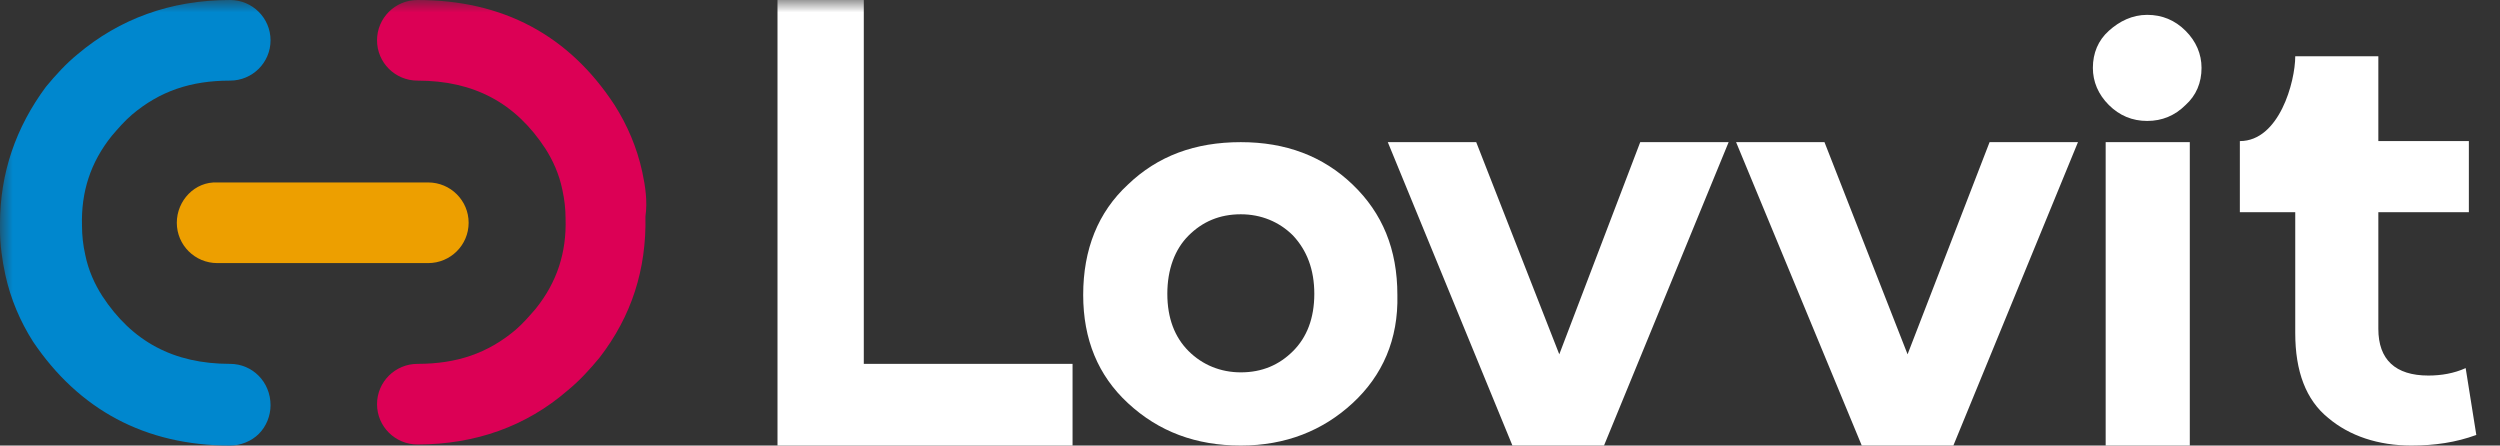
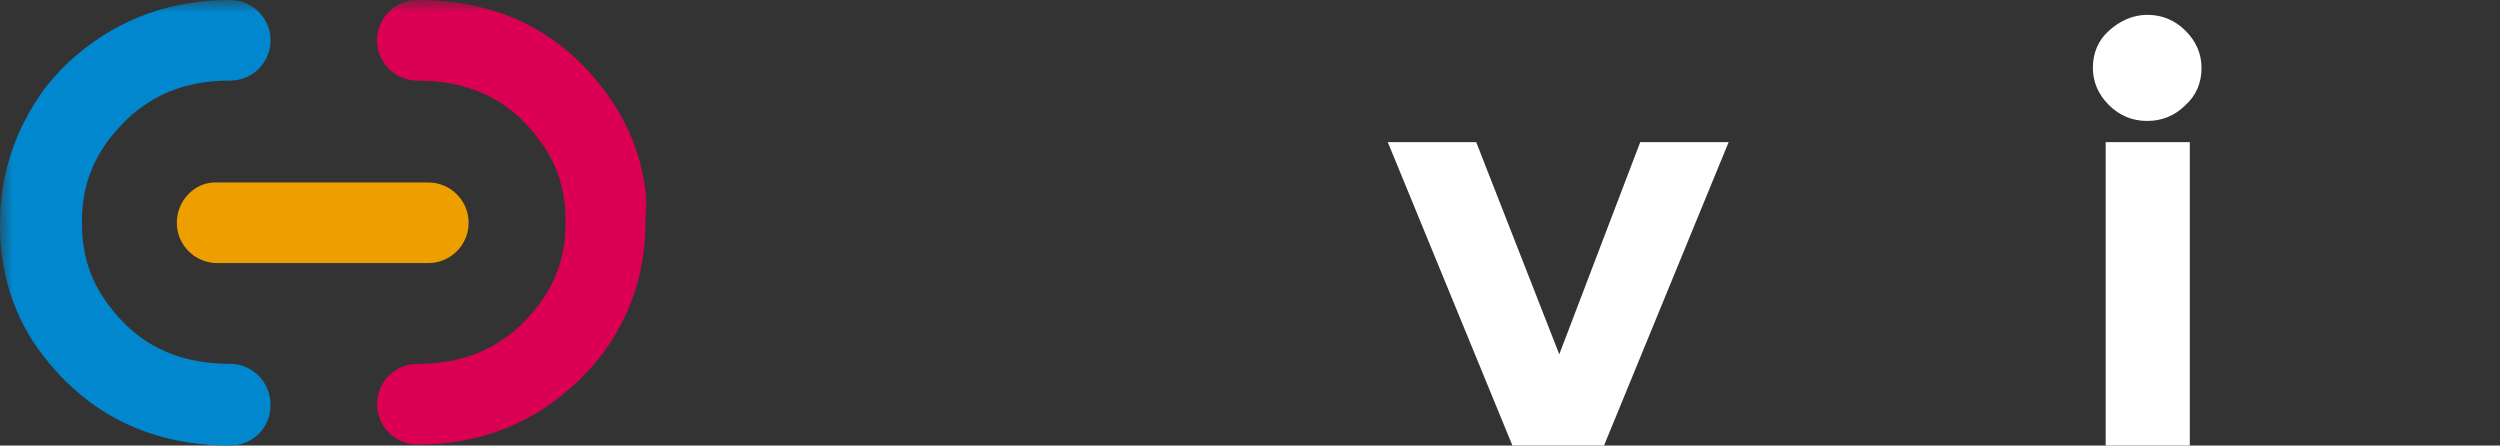
<svg xmlns="http://www.w3.org/2000/svg" fill="none" height="100%" overflow="visible" preserveAspectRatio="none" style="display: block;" viewBox="0 0 101 18" width="100%">
  <rect x="0" y="0" width="101" height="18" fill="#333333" stroke="none" />
  <g id="Clip path group">
    <mask height="40" id="mask0_0_430" maskUnits="userSpaceOnUse" style="mask-type:luminance" width="220" x="0" y="0">
      <g id="clip0_841_2802">
        <path d="M220 0H0V40H220V0Z" fill="white" id="Vector" />
      </g>
    </mask>
    <g mask="url(#mask0_0_430)">
      <g id="Frame">
        <g id="Group">
          <path d="M9.294 14.7C7.014 14.7 5.336 13.8 4.131 11.957C3.83 11.486 3.571 10.929 3.442 10.286C3.356 9.9 3.313 9.514 3.313 9.129C3.27 7.757 3.657 6.557 4.518 5.486C4.776 5.186 5.034 4.886 5.336 4.629C6.454 3.686 7.702 3.257 9.294 3.257C10.198 3.257 10.93 2.529 10.93 1.629C10.93 0.729 10.198 0 9.294 0C6.885 0 4.819 0.771 3.141 2.186C2.668 2.571 2.238 3.043 1.85 3.514C0.645 5.143 0 6.986 0 9.043C0 9.129 0 9.171 0 9.257C0 9.9 0.086 10.5 0.215 11.1C0.43 12.086 0.818 12.986 1.334 13.8C3.184 16.543 5.852 18 9.294 18C9.725 18 10.155 17.828 10.456 17.529C10.757 17.229 10.93 16.8 10.93 16.371C10.93 15.429 10.198 14.7 9.294 14.7Z" fill="#0087CE" id="Vector_2" />
          <path d="M25.947 6.943C25.732 5.957 25.344 5.057 24.828 4.243C22.978 1.414 20.31 0 16.867 0C15.964 0 15.232 0.729 15.232 1.629C15.232 2.529 15.964 3.257 16.867 3.257C19.148 3.257 20.826 4.157 22.031 6C22.332 6.471 22.59 7.029 22.72 7.671C22.805 8.057 22.849 8.443 22.849 8.829C22.892 10.2 22.504 11.4 21.644 12.471C21.386 12.771 21.127 13.071 20.826 13.329C19.707 14.271 18.459 14.7 16.867 14.7C15.964 14.7 15.232 15.429 15.232 16.329C15.232 17.229 15.964 17.957 16.867 17.957C19.191 17.957 21.256 17.229 22.935 15.771C23.408 15.386 23.838 14.914 24.226 14.443C25.516 12.771 26.119 10.886 26.076 8.743C26.162 8.143 26.076 7.543 25.947 6.943Z" fill="#DC0055" id="Vector_2_2" />
          <path d="M7.143 9C7.143 9.9 7.874 10.629 8.778 10.629H17.298C18.201 10.629 18.933 9.9 18.933 9C18.933 8.1 18.201 7.371 17.298 7.371H8.778C7.874 7.328 7.143 8.1 7.143 9Z" fill="#ED9F00" id="Vector_3" />
        </g>
        <g id="Group_2">
-           <path d="M31.411 18V0H34.897V14.7H43.331V18H31.411Z" fill="white" id="Vector_4" />
-           <path d="M54.647 16.286C53.442 17.4 51.936 18 50.129 18C48.322 18 46.816 17.443 45.568 16.286C44.363 15.171 43.761 13.714 43.761 11.914C43.761 10.071 44.363 8.571 45.568 7.457C46.773 6.3 48.279 5.743 50.129 5.743C51.936 5.743 53.442 6.3 54.647 7.457C55.852 8.614 56.454 10.071 56.454 11.914C56.498 13.714 55.852 15.171 54.647 16.286ZM48.021 14.186C48.58 14.743 49.312 15.043 50.129 15.043C50.99 15.043 51.678 14.743 52.237 14.186C52.797 13.629 53.098 12.857 53.098 11.871C53.098 10.886 52.797 10.114 52.237 9.514C51.678 8.957 50.947 8.657 50.129 8.657C49.269 8.657 48.58 8.957 48.021 9.514C47.461 10.071 47.16 10.886 47.16 11.871C47.16 12.857 47.461 13.629 48.021 14.186Z" fill="white" id="Vector_5" />
          <path d="M66.265 5.743H69.837L64.802 18H61.102L56.067 5.743H59.639L62.995 14.314L66.265 5.743Z" fill="white" id="Vector_6" />
-           <path d="M80.379 5.743H83.95L78.916 18H75.215L70.138 5.743H73.709L77.066 14.314L80.379 5.743Z" fill="white" id="Vector_7" />
          <path d="M88.296 4.243C87.866 4.671 87.349 4.886 86.747 4.886C86.144 4.886 85.628 4.671 85.198 4.243C84.768 3.814 84.552 3.3 84.552 2.743C84.552 2.143 84.768 1.628 85.198 1.243C85.628 0.857 86.144 0.6 86.747 0.6C87.349 0.6 87.866 0.814 88.296 1.243C88.726 1.671 88.942 2.186 88.942 2.743C88.942 3.343 88.726 3.857 88.296 4.243ZM85.069 18V5.743H88.468V18H85.069Z" fill="white" id="Vector_8" />
-           <path d="M97.418 18C96.085 18 94.923 17.614 94.062 16.886C93.158 16.157 92.728 15 92.728 13.457V8.572H90.49V5.7C92.083 5.7 92.728 3.3 92.728 2.272H96.085V5.7H99.742V8.572H96.085V13.286C96.085 14.529 96.773 15.172 98.106 15.172C98.623 15.172 99.139 15.086 99.613 14.871L100.043 17.572C99.225 17.872 98.365 18 97.418 18Z" fill="white" id="Vector_9" />
        </g>
      </g>
    </g>
  </g>
</svg>